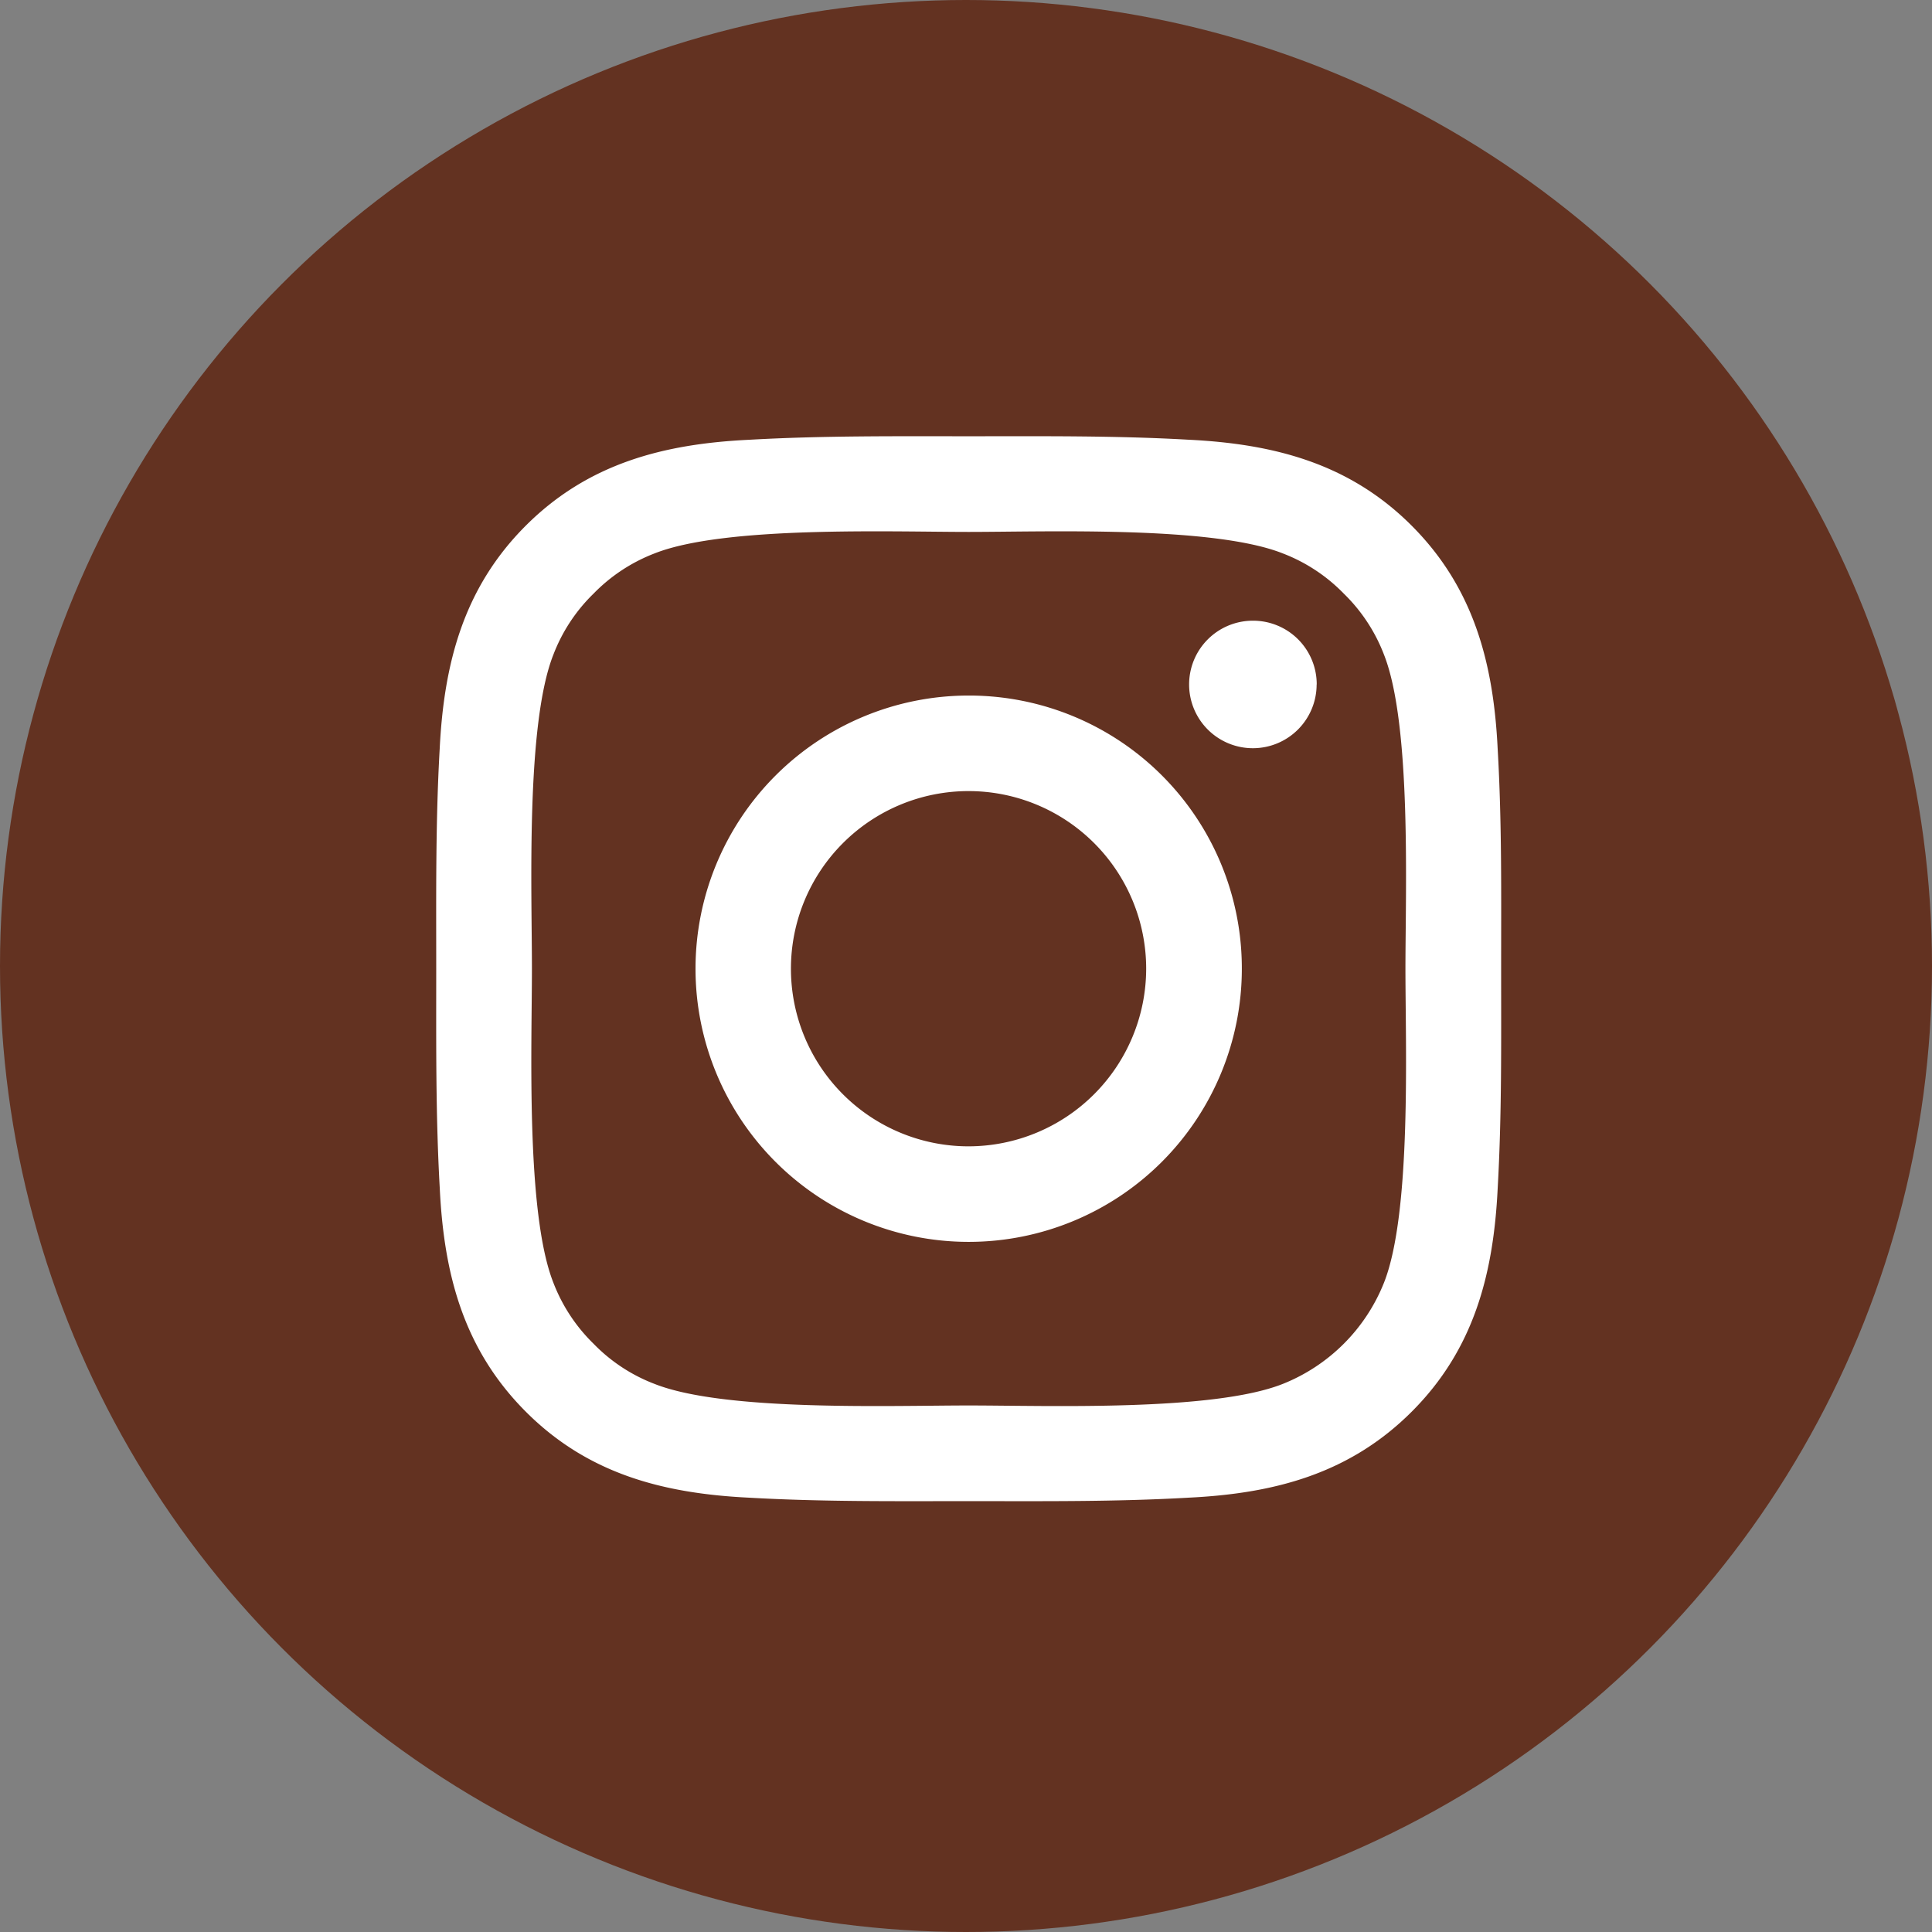
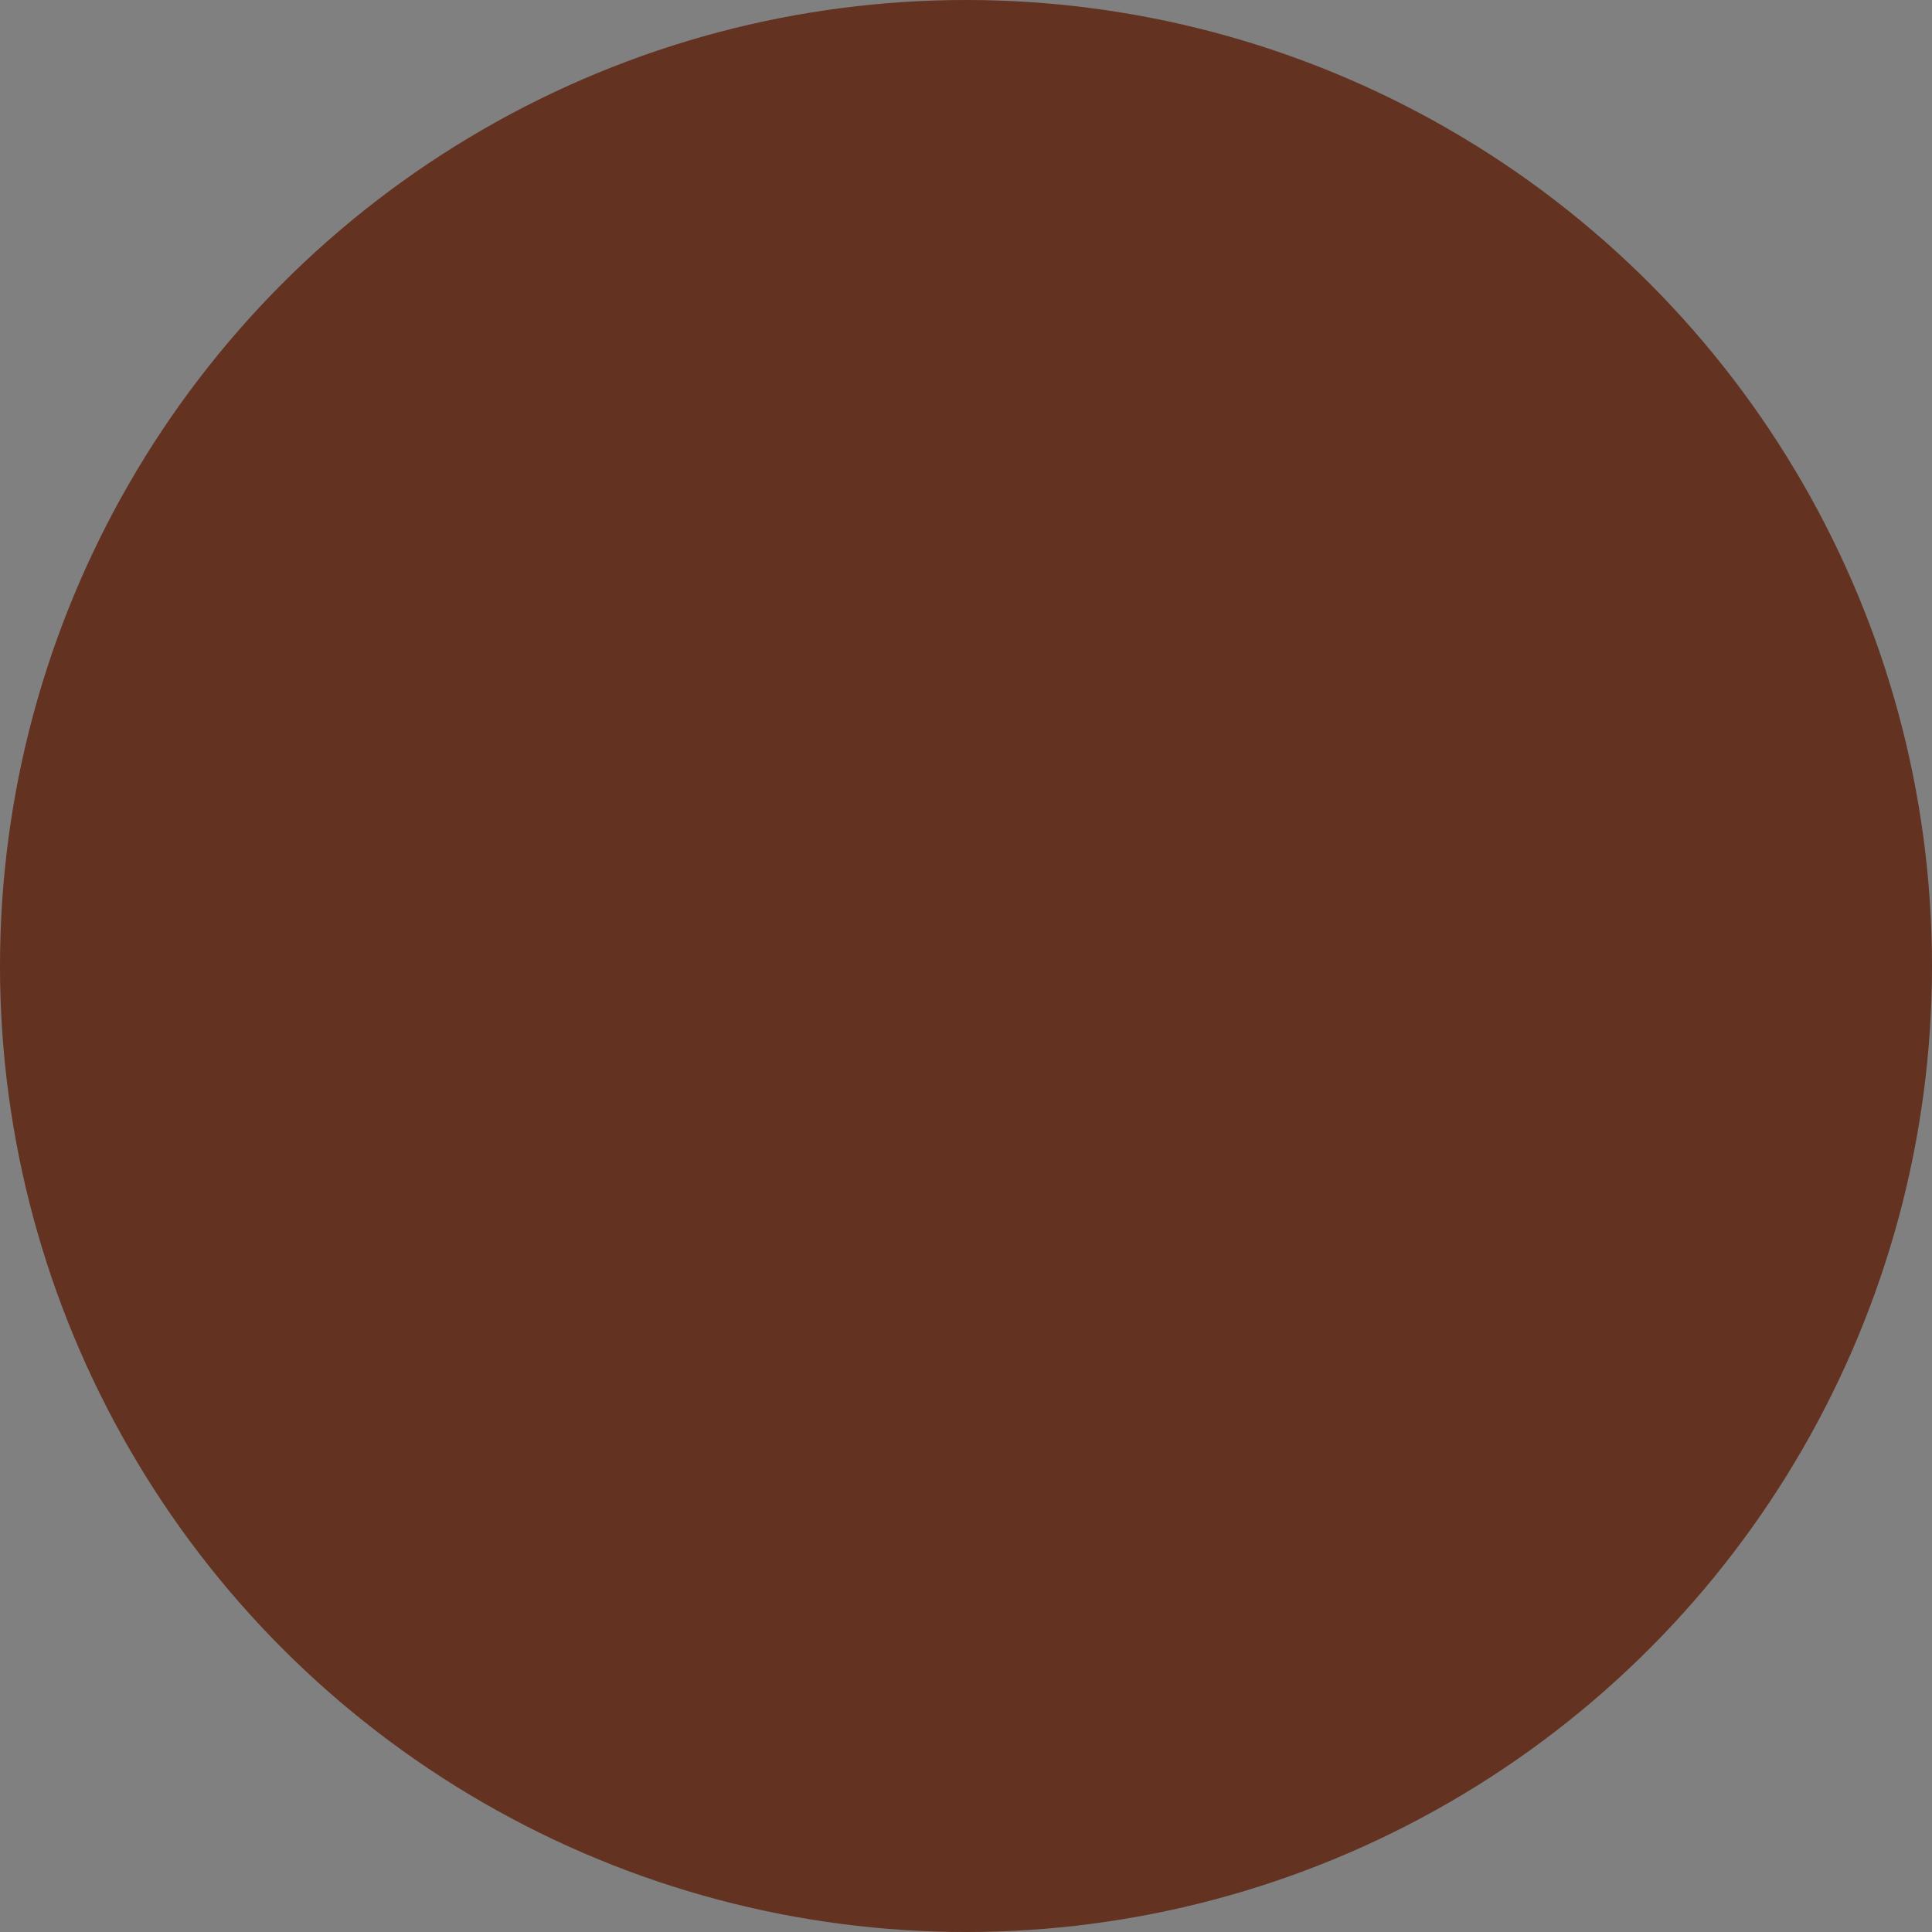
<svg xmlns="http://www.w3.org/2000/svg" width="62" height="62" viewBox="0 0 62 62">
  <rect x="0" y="0" width="62" height="62" fill="#808080" stroke="none" />
  <g id="ig" transform="translate(-951 -1452)">
    <circle id="Ellipse_2" data-name="Ellipse 2" cx="31" cy="31" r="31" transform="translate(951 1452)" fill="#633221" />
    <g id="Group_233" data-name="Group 233" transform="translate(961.633 1462.633)">
-       <path id="Path_98" data-name="Path 98" d="M22.783,19.087a5.7,5.7,0,1,0-5.7,5.7A5.707,5.707,0,0,0,22.783,19.087Zm3.07,0a8.766,8.766,0,1,1-8.766-8.766A8.755,8.755,0,0,1,25.853,19.087Zm2.4-9.122A2.046,2.046,0,1,1,26.21,7.919,2.041,2.041,0,0,1,28.256,9.966ZM17.087,5.07c-2.492,0-7.832-.2-10.079.689A5.465,5.465,0,0,0,5.05,7.049,5.446,5.446,0,0,0,3.76,9.007c-.89,2.247-.689,7.587-.689,10.079s-.2,7.832.689,10.079a5.477,5.477,0,0,0,1.29,1.958,5.405,5.405,0,0,0,1.958,1.289c2.247.89,7.587.691,10.079.691s7.832.2,10.079-.691a5.813,5.813,0,0,0,3.248-3.247c.89-2.247.689-7.587.689-10.079s.2-7.832-.689-10.079a5.446,5.446,0,0,0-1.29-1.958,5.446,5.446,0,0,0-1.958-1.29C24.919,4.869,19.579,5.07,17.087,5.07ZM34.174,19.087c0,2.358.023,4.695-.111,7.053-.134,2.737-.756,5.162-2.76,7.164s-4.426,2.626-7.162,2.758c-2.358.135-4.695.111-7.053.111s-4.695.024-7.053-.111C7.3,35.928,4.874,35.308,2.872,33.3S.246,28.877.114,26.14C-.02,23.782,0,21.445,0,19.087s-.023-4.695.111-7.053C.247,9.3.87,6.873,2.872,4.871S7.3,2.245,10.036,2.113C12.394,1.979,14.73,2,17.088,2s4.695-.023,7.053.111c2.737.134,5.162.756,7.162,2.758s2.627,4.427,2.76,7.164C34.2,14.393,34.174,16.729,34.174,19.087Z" transform="translate(3.366 1.367)" fill="#fff" />
-     </g>
+       </g>
  </g>
</svg>